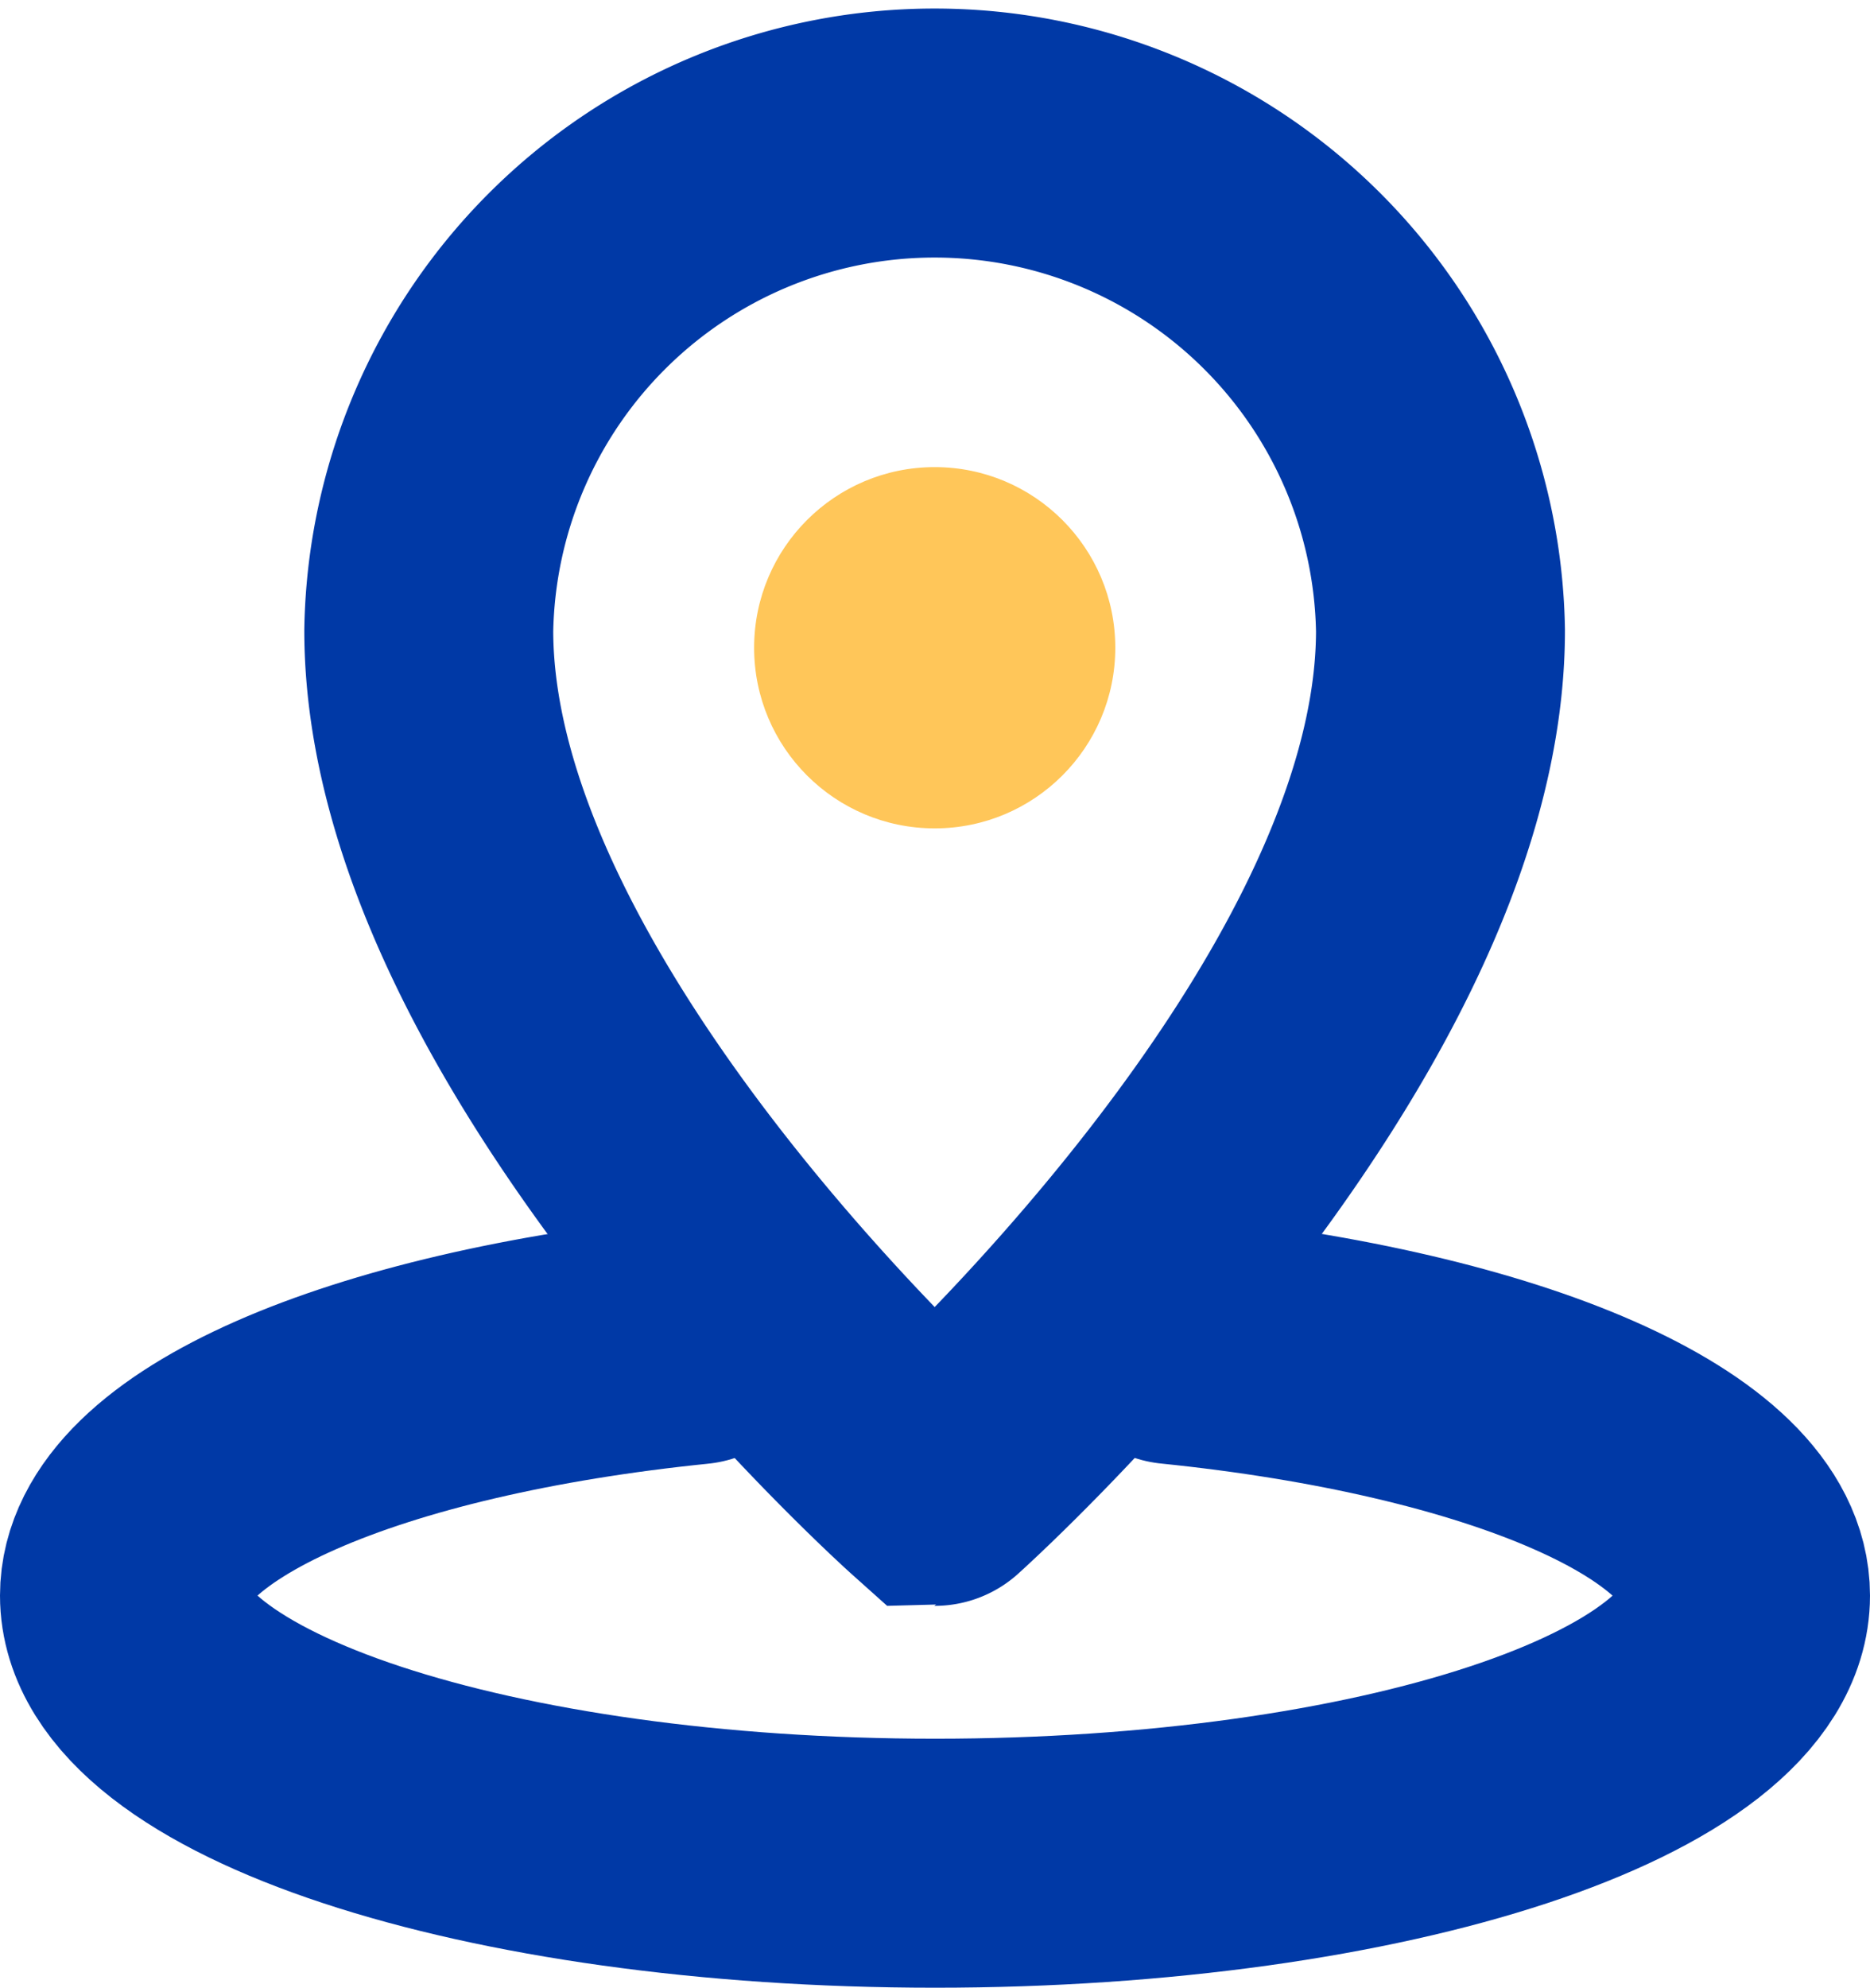
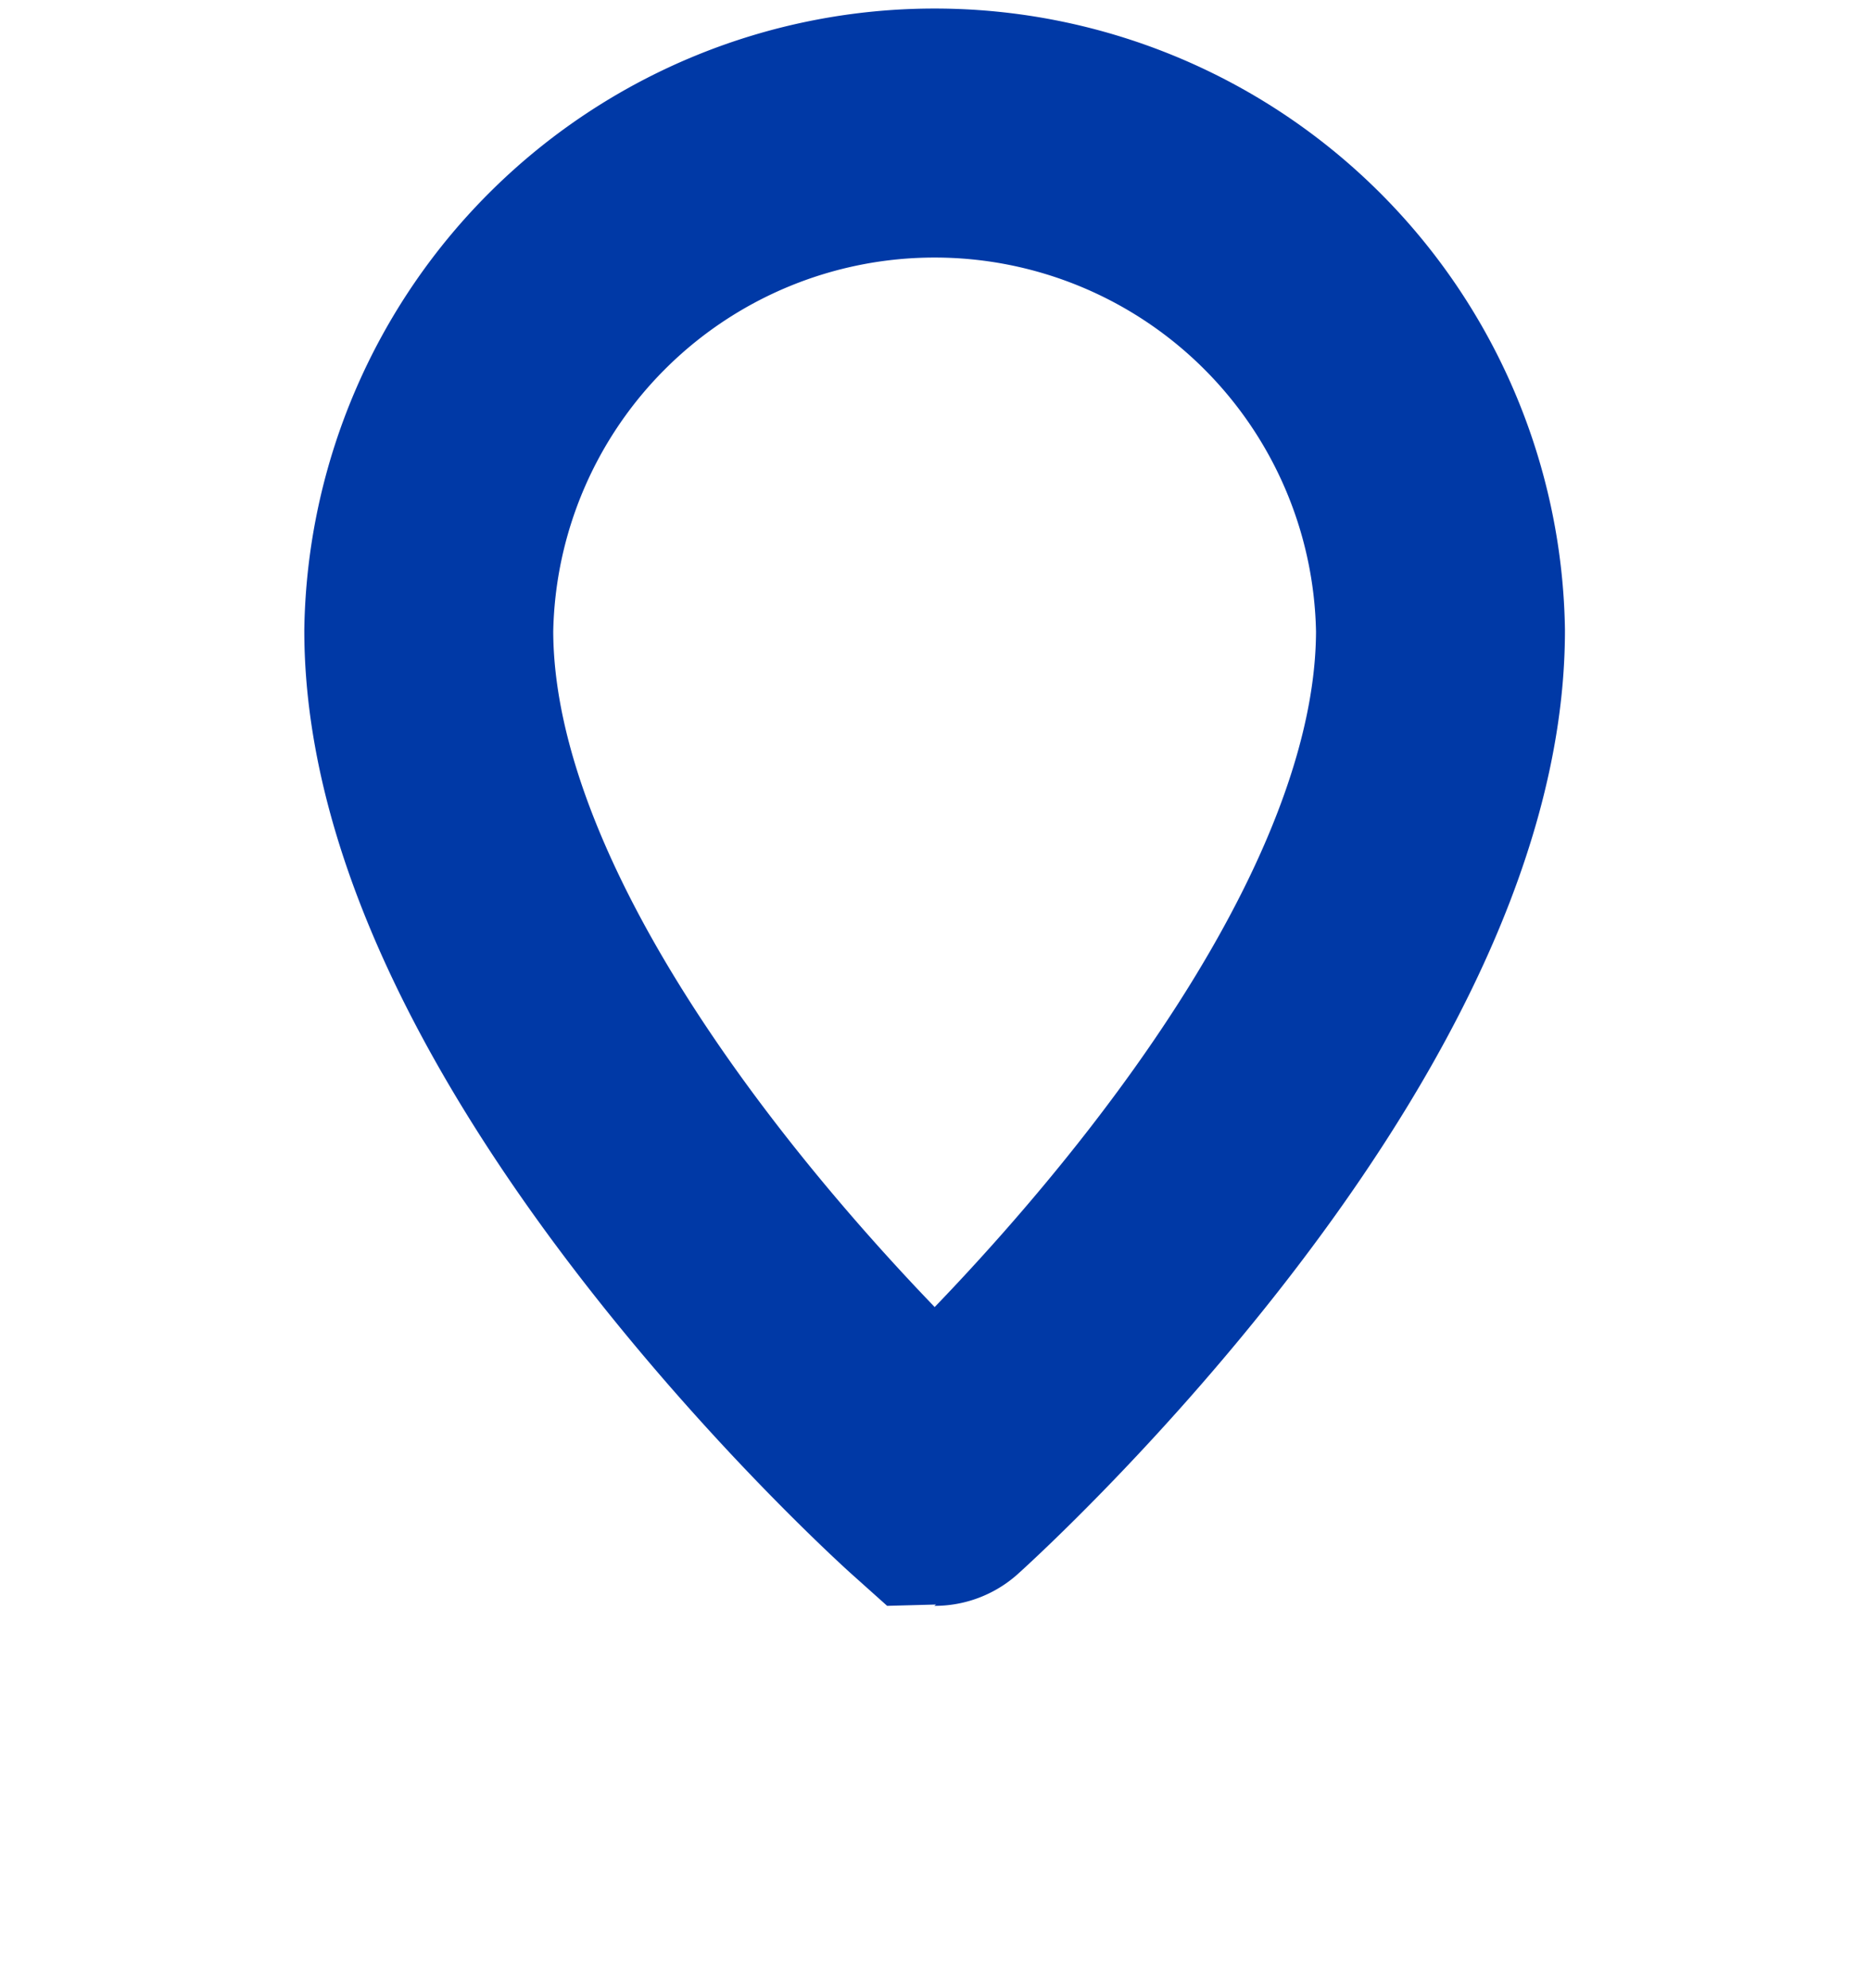
<svg xmlns="http://www.w3.org/2000/svg" viewBox="0 0 125.3 133.16">
  <defs>
    <style>.cls-1,.cls-2{fill:none;stroke:#0039a6;stroke-miterlimit:10;}.cls-1{stroke-linecap:square;stroke-width:16.68px;}.cls-2{stroke-linecap:round;stroke-width:16.68px;}.cls-3{fill:#ffc659;}</style>
  </defs>
  <g id="Layer_2" data-name="Layer 2">
    <g id="Layer_1-2" data-name="Layer 1">
      <path class="cls-1" d="M96.52,42.23a33.9,33.9,0,0,0-67.79,0c0,26.67,33.9,57,33.9,57S96.52,68.9,96.52,42.23Z" />
-       <path class="cls-2" d="M46.61,89.75C24.45,92,8.34,98.83,8.34,106.88c0,9.91,24.32,17.93,54.31,17.93s54.31-8,54.31-17.93c0-8.06-16.13-14.88-38.32-17.14" />
-       <circle class="cls-3" cx="62.63" cy="43.39" r="12.1" />
    </g>
  </g>
</svg>